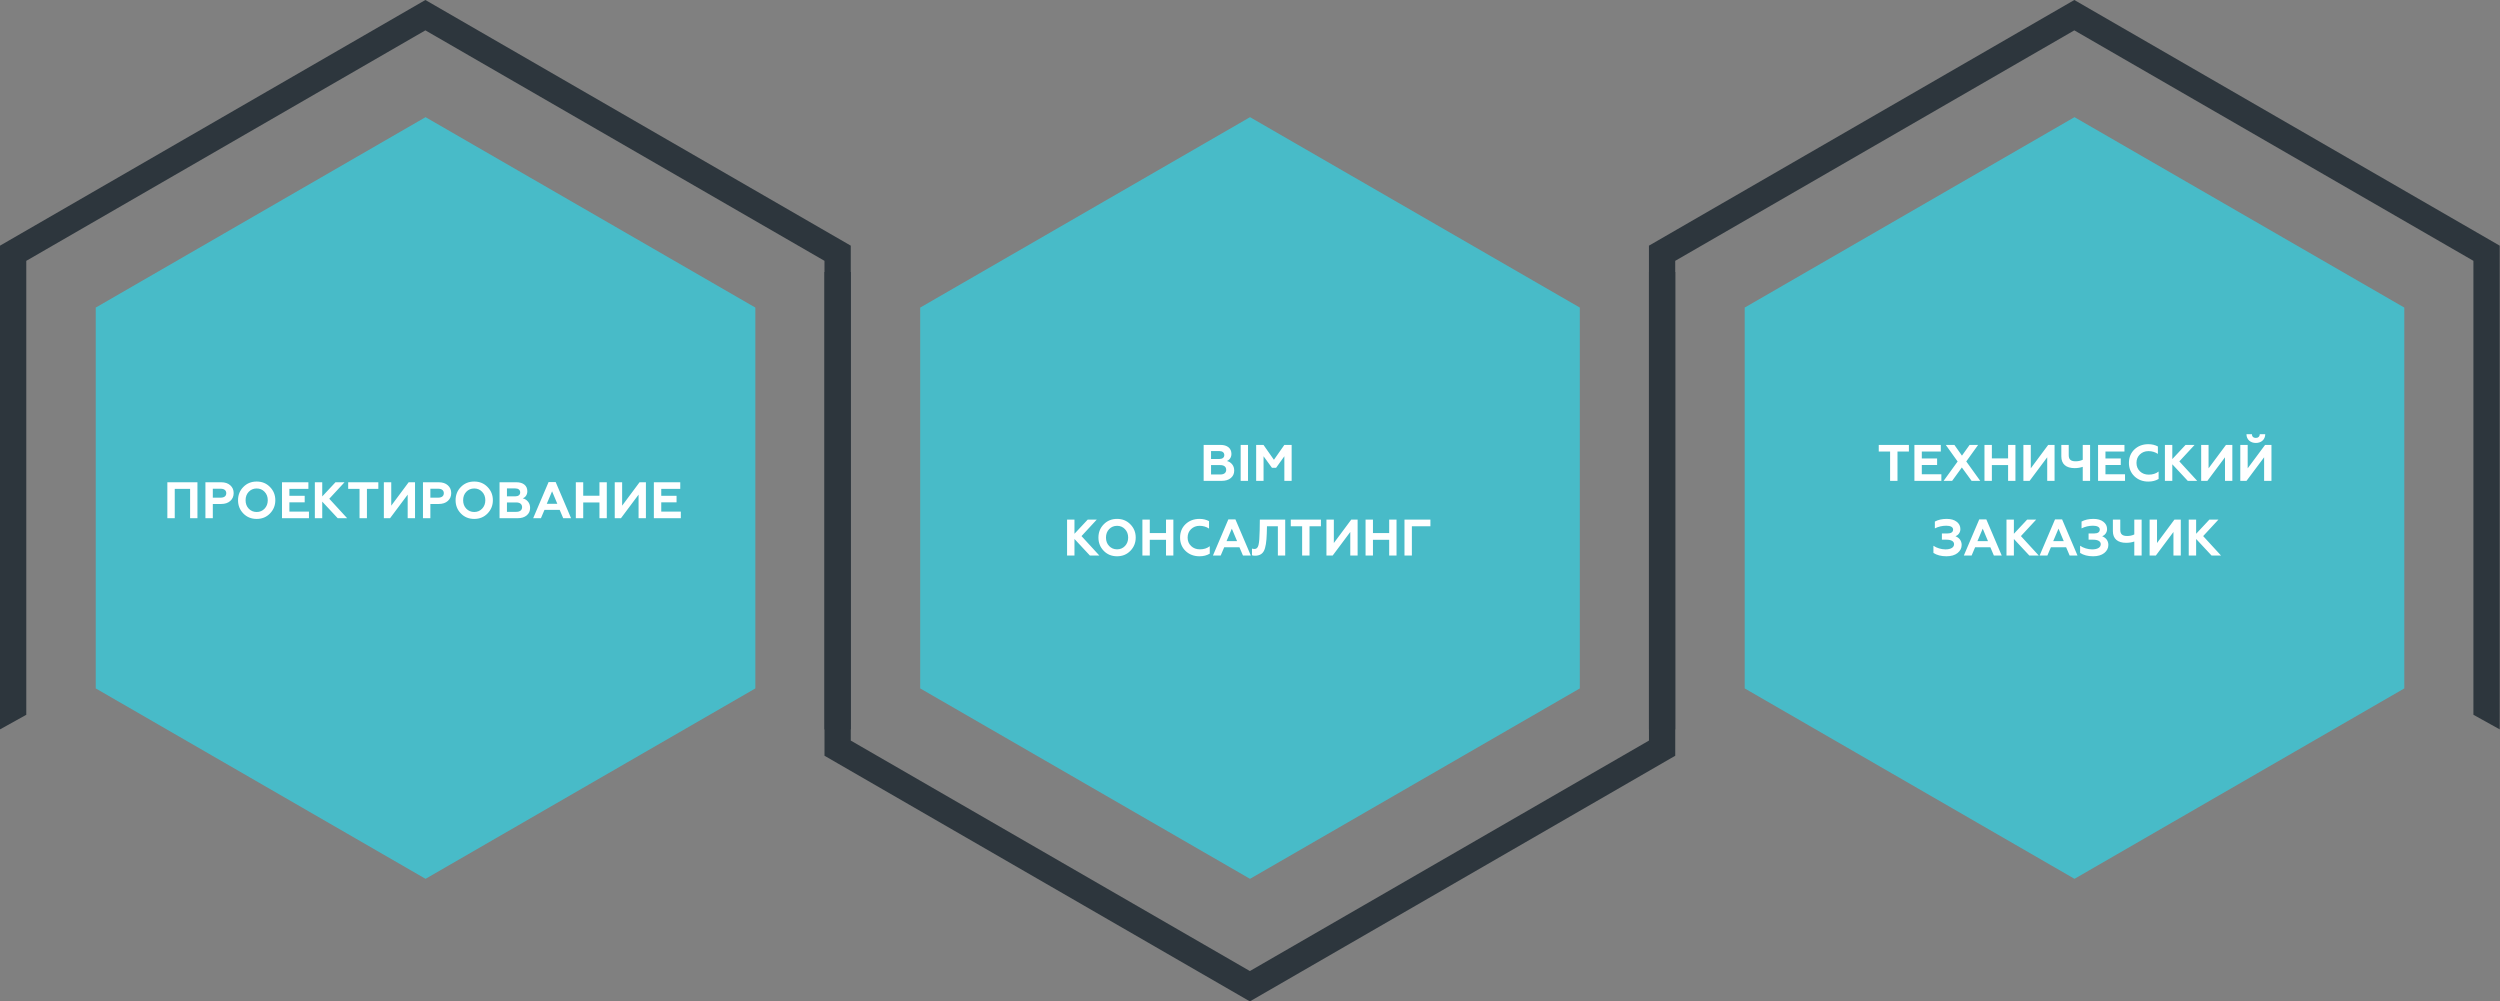
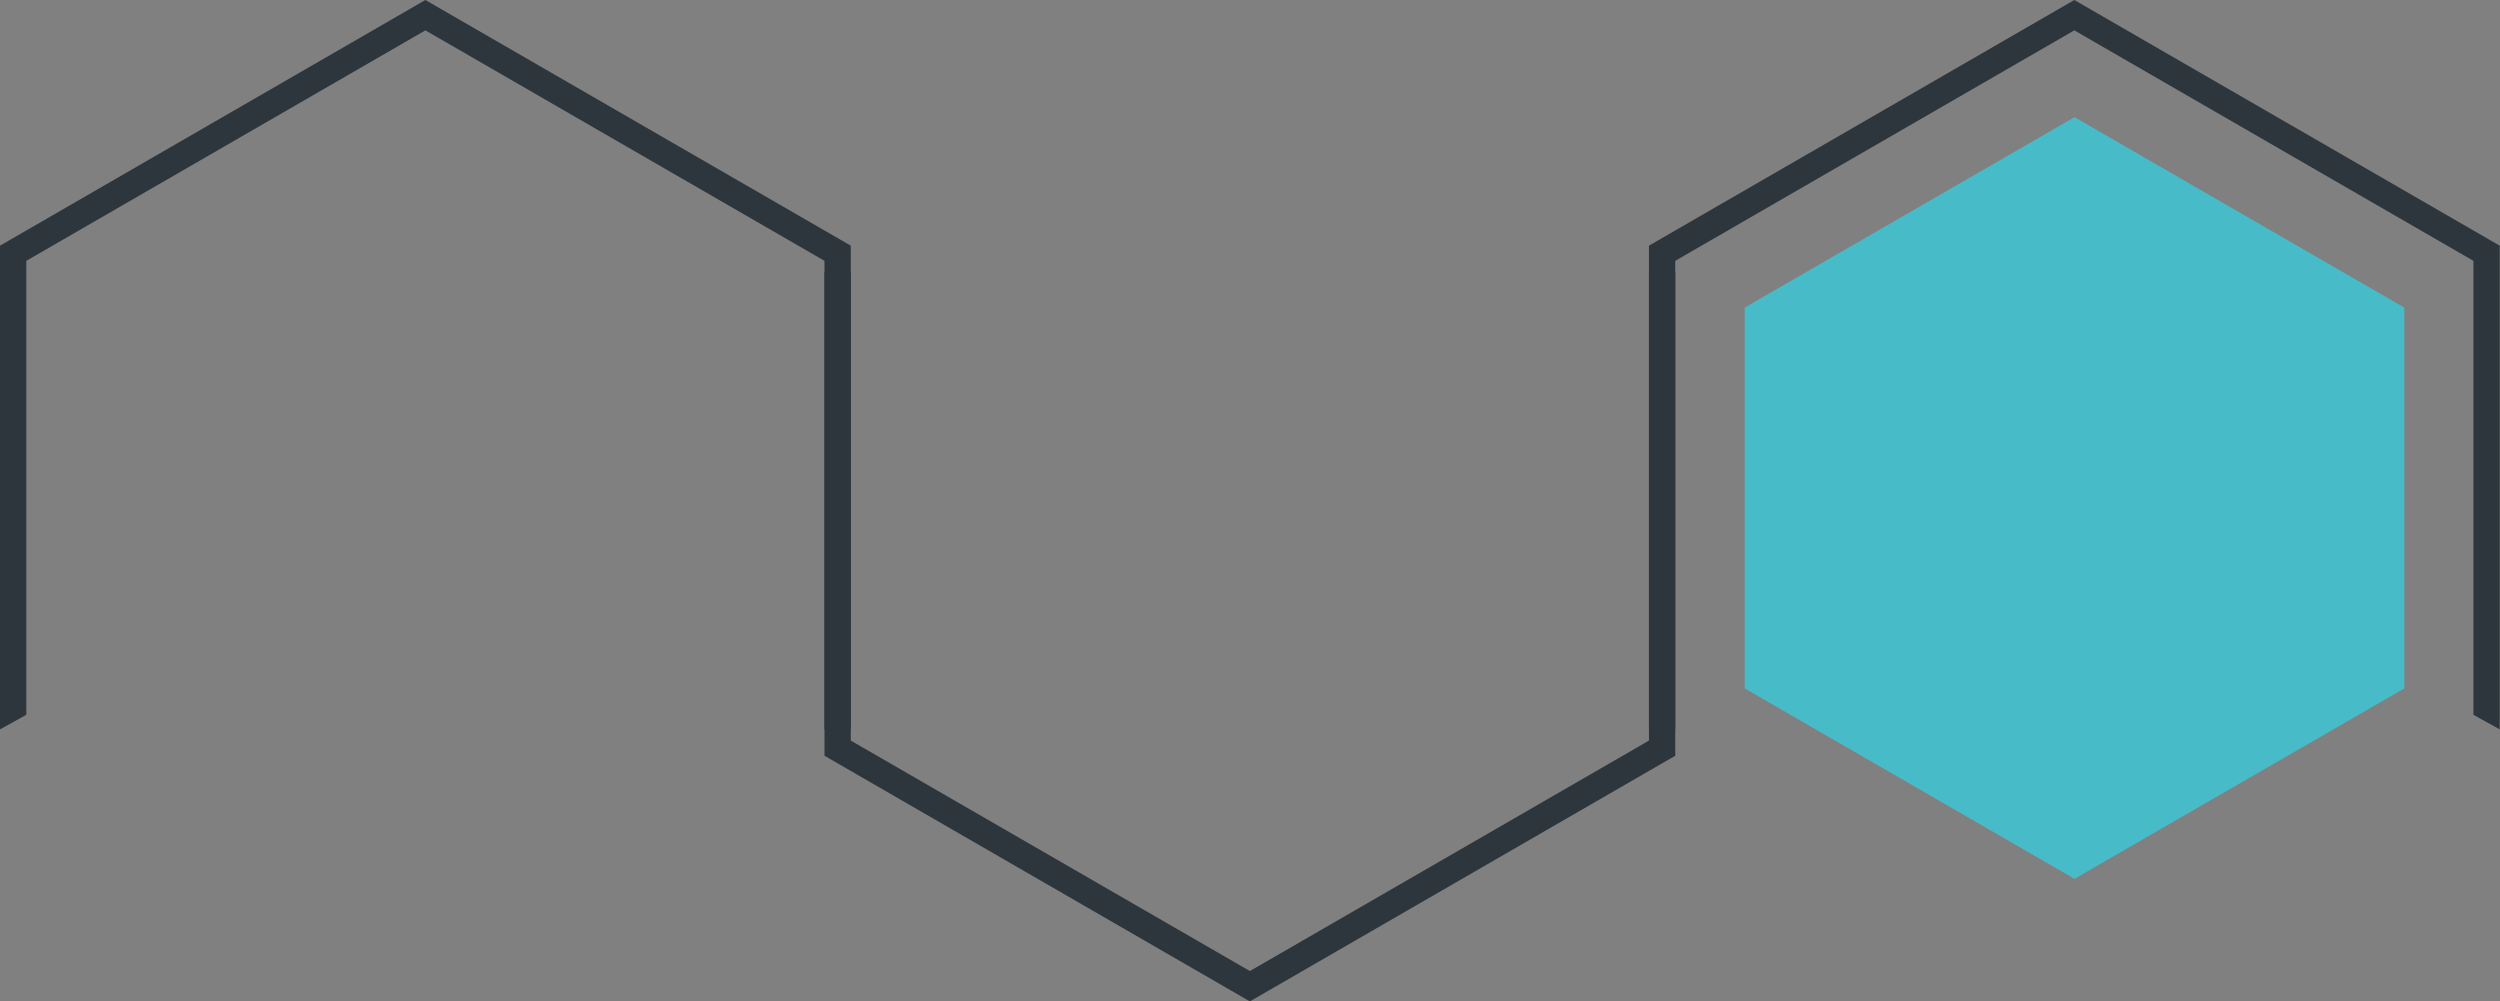
<svg xmlns="http://www.w3.org/2000/svg" width="1071" height="429" viewBox="0 0 1071 429" fill="none">
  <rect x="0" y="0" width="1071" height="429" fill="#808080" stroke="none" />
  <path fill-rule="evenodd" clip-rule="evenodd" d="M182.234 0L364.467 105.24V312.467H353.204V111.742L182.234 13.006L11.262 111.742V306.211L0 312.467V105.24L182.234 0Z" fill="#2D363D" />
  <path fill-rule="evenodd" clip-rule="evenodd" d="M888.638 0L1070.87 105.24V312.467L1059.61 306.211V111.742L888.638 13.006L717.667 111.742V312.467H706.404V105.24L888.638 0Z" fill="#2D363D" />
  <path fill-rule="evenodd" clip-rule="evenodd" d="M535.444 429L353.21 323.761V116.533H364.472V317.26L535.444 415.995L706.415 317.26V116.533H717.677V323.761L535.444 429Z" fill="#2D363D" />
-   <path d="M182.303 50.192L323.594 131.767V294.917L182.303 376.492L41.011 294.917V131.767L182.303 50.192Z" fill="#48BBC8" />
-   <path d="M535.504 50.192L676.795 131.767V294.917L535.504 376.492L394.213 294.917V131.767L535.504 50.192Z" fill="#48BBC8" />
  <path d="M888.713 50.192L1030 131.767V294.917L888.713 376.492L747.422 294.917V131.767L888.713 50.192Z" fill="#48BBC8" />
-   <path d="M74.862 222V209.438H81.44V222H84.586V206.6H71.694V222H74.862ZM91.169 222V215.906H94.733C96.383 215.906 97.703 215.466 98.649 214.608C99.617 213.75 100.101 212.628 100.101 211.242C100.101 209.856 99.617 208.756 98.649 207.898C97.703 207.04 96.383 206.6 94.733 206.6H88.001V222H91.169ZM91.169 209.372H94.513C96.031 209.372 96.933 210.054 96.933 211.286C96.933 212.518 96.031 213.2 94.513 213.2H91.169V209.372ZM106.551 217.908C105.649 216.962 105.209 215.752 105.209 214.3C105.209 212.848 105.649 211.638 106.551 210.692C107.453 209.746 108.597 209.262 109.961 209.262C111.325 209.262 112.447 209.746 113.349 210.692C114.251 211.638 114.713 212.848 114.713 214.3C114.713 215.752 114.251 216.962 113.349 217.908C112.447 218.854 111.325 219.338 109.961 219.338C108.597 219.338 107.453 218.854 106.551 217.908ZM101.975 214.3C101.975 216.522 102.723 218.414 104.241 219.976C105.759 221.538 107.673 222.308 109.961 222.308C112.249 222.308 114.141 221.538 115.659 219.976C117.177 218.414 117.947 216.522 117.947 214.3C117.947 212.056 117.177 210.164 115.659 208.624C114.141 207.062 112.249 206.292 109.961 206.292C107.673 206.292 105.759 207.062 104.241 208.624C102.723 210.164 101.975 212.056 101.975 214.3ZM132.357 222V219.162H123.975V215.202H130.531V212.408H123.975V209.438H132.115V206.6H120.807V222H132.357ZM138.048 222V214.894L144.67 222H148.718L141.062 213.662L147.596 206.6H143.724L138.048 212.672V206.6H134.88V222H138.048ZM149.164 209.438H154.026V222H157.194V209.438H162.078V206.6H149.164V209.438ZM167.104 222L174.65 211.902V222H177.796V206.6H175.068L167.61 216.632V206.6H164.442V222H167.104ZM184.368 222V215.906H187.932C189.582 215.906 190.902 215.466 191.848 214.608C192.816 213.75 193.3 212.628 193.3 211.242C193.3 209.856 192.816 208.756 191.848 207.898C190.902 207.04 189.582 206.6 187.932 206.6H181.2V222H184.368ZM184.368 209.372H187.712C189.23 209.372 190.132 210.054 190.132 211.286C190.132 212.518 189.23 213.2 187.712 213.2H184.368V209.372ZM199.75 217.908C198.848 216.962 198.408 215.752 198.408 214.3C198.408 212.848 198.848 211.638 199.75 210.692C200.652 209.746 201.796 209.262 203.16 209.262C204.524 209.262 205.646 209.746 206.548 210.692C207.45 211.638 207.912 212.848 207.912 214.3C207.912 215.752 207.45 216.962 206.548 217.908C205.646 218.854 204.524 219.338 203.16 219.338C201.796 219.338 200.652 218.854 199.75 217.908ZM195.174 214.3C195.174 216.522 195.922 218.414 197.44 219.976C198.958 221.538 200.872 222.308 203.16 222.308C205.448 222.308 207.34 221.538 208.858 219.976C210.376 218.414 211.146 216.522 211.146 214.3C211.146 212.056 210.376 210.164 208.858 208.624C207.34 207.062 205.448 206.292 203.16 206.292C200.872 206.292 198.958 207.062 197.44 208.624C195.922 210.164 195.174 212.056 195.174 214.3ZM221.751 222C223.379 222 224.677 221.604 225.645 220.79C226.613 219.976 227.097 218.92 227.097 217.622C227.097 216.5 226.789 215.598 226.173 214.872C225.557 214.146 224.831 213.684 223.973 213.508C225.029 213.068 225.909 212.012 225.909 210.45C225.909 207.986 224.061 206.6 221.245 206.6H214.007V222H221.751ZM217.175 215.246H221.157C222.719 215.246 223.665 215.972 223.665 217.27C223.665 218.568 222.719 219.272 221.157 219.272H217.175V215.246ZM217.175 209.24H220.739C222.059 209.24 222.851 209.878 222.851 210.956C222.851 212.012 222.059 212.628 220.739 212.628H217.175V209.24ZM231.735 222L233.253 218.436H239.765L241.283 222H244.649L238.049 206.512H235.013L228.413 222H231.735ZM236.509 210.472L238.753 215.818H234.243L236.509 210.472ZM249.852 222V215.246H256.804V222H259.95V206.6H256.804V212.364H249.852V206.6H246.684V222H249.852ZM266.018 222L273.564 211.902V222H276.71V206.6H273.982L266.524 216.632V206.6H263.356V222H266.018ZM291.664 222V219.162H283.282V215.202H289.838V212.408H283.282V209.438H291.422V206.6H280.114V222H291.664Z" fill="white" />
-   <path d="M523.388 206C525.016 206 526.314 205.604 527.282 204.79C528.25 203.976 528.734 202.92 528.734 201.622C528.734 200.5 528.426 199.598 527.81 198.872C527.194 198.146 526.468 197.684 525.61 197.508C526.666 197.068 527.546 196.012 527.546 194.45C527.546 191.986 525.698 190.6 522.882 190.6H515.644V206H523.388ZM518.812 199.246H522.794C524.356 199.246 525.302 199.972 525.302 201.27C525.302 202.568 524.356 203.272 522.794 203.272H518.812V199.246ZM518.812 193.24H522.376C523.696 193.24 524.488 193.878 524.488 194.956C524.488 196.012 523.696 196.628 522.376 196.628H518.812V193.24ZM534.648 206V190.6H531.502V206H534.648ZM541.306 206V195.462L544.914 200.412H546.674L550.216 195.462V206H553.34V190.6H550.216L545.75 196.98L541.284 190.6H538.138V206H541.306ZM460.3 238V230.894L466.922 238H470.97L463.314 229.662L469.848 222.6H465.976L460.3 228.672V222.6H457.132V238H460.3ZM475.144 233.908C474.242 232.962 473.802 231.752 473.802 230.3C473.802 228.848 474.242 227.638 475.144 226.692C476.046 225.746 477.19 225.262 478.554 225.262C479.918 225.262 481.04 225.746 481.942 226.692C482.844 227.638 483.306 228.848 483.306 230.3C483.306 231.752 482.844 232.962 481.942 233.908C481.04 234.854 479.918 235.338 478.554 235.338C477.19 235.338 476.046 234.854 475.144 233.908ZM470.568 230.3C470.568 232.522 471.316 234.414 472.834 235.976C474.352 237.538 476.266 238.308 478.554 238.308C480.842 238.308 482.734 237.538 484.252 235.976C485.77 234.414 486.54 232.522 486.54 230.3C486.54 228.056 485.77 226.164 484.252 224.624C482.734 223.062 480.842 222.292 478.554 222.292C476.266 222.292 474.352 223.062 472.834 224.624C471.316 226.164 470.568 228.056 470.568 230.3ZM492.569 238V231.246H499.521V238H502.667V222.6H499.521V228.364H492.569V222.6H489.401V238H492.569ZM513.883 238.308C515.555 238.308 517.007 237.934 518.261 237.186V233.996C517.117 234.898 515.709 235.338 514.037 235.338C512.519 235.338 511.265 234.876 510.275 233.93C509.285 232.984 508.779 231.774 508.779 230.3C508.779 228.826 509.263 227.638 510.231 226.692C511.221 225.746 512.431 225.262 513.905 225.262C515.423 225.262 516.765 225.658 517.953 226.45V223.26C516.743 222.622 515.401 222.292 513.883 222.292C511.485 222.292 509.483 223.04 507.899 224.536C506.337 226.032 505.545 227.946 505.545 230.3C505.545 232.632 506.337 234.546 507.921 236.064C509.505 237.56 511.485 238.308 513.883 238.308ZM522.942 238L524.46 234.436H530.972L532.49 238H535.856L529.256 222.512H526.22L519.62 238H522.942ZM527.716 226.472L529.96 231.818H525.45L527.716 226.472ZM536.351 237.868C536.659 238 537.099 238.066 537.649 238.066C539.475 238.066 540.729 237.384 541.455 236.02C542.181 234.634 542.577 232.148 542.687 228.562L542.775 225.438H547.439V238H550.585V222.6H539.717L539.651 227.11C539.607 230.234 539.431 232.368 539.145 233.49C538.859 234.612 538.309 235.184 537.473 235.184C537.033 235.184 536.659 235.118 536.351 235.008V237.868ZM552.971 225.438H557.833V238H561.001V225.438H565.885V222.6H552.971V225.438ZM570.911 238L578.457 227.902V238H581.603V222.6H578.875L571.417 232.632V222.6H568.249V238H570.911ZM588.175 238V231.246H595.127V238H598.273V222.6H595.127V228.364H588.175V222.6H585.007V238H588.175ZM604.846 238V225.438H612.788V222.6H601.678V238H604.846Z" fill="white" />
-   <path d="M804.856 193.438H809.718V206H812.886V193.438H817.77V190.6H804.856V193.438ZM831.684 206V203.162H823.302V199.202H829.858V196.408H823.302V193.438H831.442V190.6H820.134V206H831.684ZM833.569 190.6L838.651 197.706L832.645 206H836.297L840.455 200.258L844.635 206H848.331L842.347 197.684L847.429 190.6H843.777L840.499 195.198L837.265 190.6H833.569ZM853.316 206V199.246H860.268V206H863.414V190.6H860.268V196.364H853.316V190.6H850.148V206H853.316ZM869.482 206L877.028 195.902V206H880.174V190.6H877.446L869.988 200.632V190.6H866.82V206H869.482ZM895.392 206V190.6H892.246V196.958C891.344 197.398 890.332 197.618 889.188 197.618C887.23 197.618 886.24 196.914 886.24 195V190.6H883.072V195.528C883.072 198.85 885.14 200.544 888.77 200.544C889.98 200.544 891.146 200.368 892.246 199.994V206H895.392ZM910.36 206V203.162H901.978V199.202H908.534V196.408H901.978V193.438H910.118V190.6H898.81V206H910.36ZM920.37 206.308C922.042 206.308 923.494 205.934 924.748 205.186V201.996C923.604 202.898 922.196 203.338 920.524 203.338C919.006 203.338 917.752 202.876 916.762 201.93C915.772 200.984 915.266 199.774 915.266 198.3C915.266 196.826 915.75 195.638 916.718 194.692C917.708 193.746 918.918 193.262 920.392 193.262C921.91 193.262 923.252 193.658 924.44 194.45V191.26C923.23 190.622 921.888 190.292 920.37 190.292C917.972 190.292 915.97 191.04 914.386 192.536C912.824 194.032 912.032 195.946 912.032 198.3C912.032 200.632 912.824 202.546 914.408 204.064C915.992 205.56 917.972 206.308 920.37 206.308ZM930.617 206V198.894L937.239 206H941.287L933.631 197.662L940.165 190.6H936.293L930.617 196.672V190.6H927.449V206H930.617ZM945.644 206L953.19 195.902V206H956.336V190.6H953.608L946.15 200.632V190.6H942.982V206H945.644ZM962.402 206L969.948 195.902V206H973.094V190.6H970.366L962.908 200.632V190.6H959.74V206H962.402ZM962.38 186.002C962.402 188.312 964.096 189.764 966.406 189.764C968.716 189.764 970.41 188.312 970.432 186.002H968.1C968.078 186.97 967.418 187.608 966.384 187.608C965.35 187.608 964.712 186.97 964.712 186.002H962.38ZM833.843 238.308C835.845 238.308 837.451 237.846 838.617 236.922C839.783 235.976 840.377 234.832 840.377 233.446C840.377 231.576 839.233 230.3 837.737 229.75C838.815 229.288 839.827 228.232 839.827 226.67C839.827 225.372 839.299 224.316 838.221 223.502C837.165 222.688 835.757 222.292 833.975 222.292C832.017 222.292 830.323 222.666 828.893 223.436V226.362C830.411 225.592 832.061 225.218 833.821 225.218C835.603 225.218 836.703 225.812 836.703 226.846C836.703 227.968 835.867 228.54 834.217 228.54H831.907V231.202H833.843C835.889 231.202 837.121 231.884 837.121 233.116C837.121 234.524 835.757 235.36 833.403 235.36C831.665 235.36 829.619 234.744 828.277 233.798V236.878C829.751 237.824 831.599 238.308 833.843 238.308ZM844.63 238L846.148 234.436H852.66L854.178 238H857.544L850.944 222.512H847.908L841.308 238H844.63ZM849.404 226.472L851.648 231.818H847.138L849.404 226.472ZM862.748 238V230.894L869.37 238H873.418L865.762 229.662L872.296 222.6H868.424L862.748 228.672V222.6H859.58V238H862.748ZM877.093 238L878.611 234.436H885.123L886.641 238H890.007L883.407 222.512H880.371L873.771 238H877.093ZM881.867 226.472L884.111 231.818H879.601L881.867 226.472ZM896.685 238.308C898.687 238.308 900.293 237.846 901.459 236.922C902.625 235.976 903.219 234.832 903.219 233.446C903.219 231.576 902.075 230.3 900.579 229.75C901.657 229.288 902.669 228.232 902.669 226.67C902.669 225.372 902.141 224.316 901.063 223.502C900.007 222.688 898.599 222.292 896.817 222.292C894.859 222.292 893.165 222.666 891.735 223.436V226.362C893.253 225.592 894.903 225.218 896.663 225.218C898.445 225.218 899.545 225.812 899.545 226.846C899.545 227.968 898.709 228.54 897.059 228.54H894.749V231.202H896.685C898.731 231.202 899.963 231.884 899.963 233.116C899.963 234.524 898.599 235.36 896.245 235.36C894.507 235.36 892.461 234.744 891.119 233.798V236.878C892.593 237.824 894.441 238.308 896.685 238.308ZM917.478 238V222.6H914.332V228.958C913.43 229.398 912.418 229.618 911.274 229.618C909.316 229.618 908.326 228.914 908.326 227V222.6H905.158V227.528C905.158 230.85 907.226 232.544 910.856 232.544C912.066 232.544 913.232 232.368 914.332 231.994V238H917.478ZM923.558 238L931.104 227.902V238H934.25V222.6H931.522L924.064 232.632V222.6H920.896V238H923.558ZM940.822 238V230.894L947.444 238H951.492L943.836 229.662L950.37 222.6H946.498L940.822 228.672V222.6H937.654V238H940.822Z" fill="white" />
</svg>